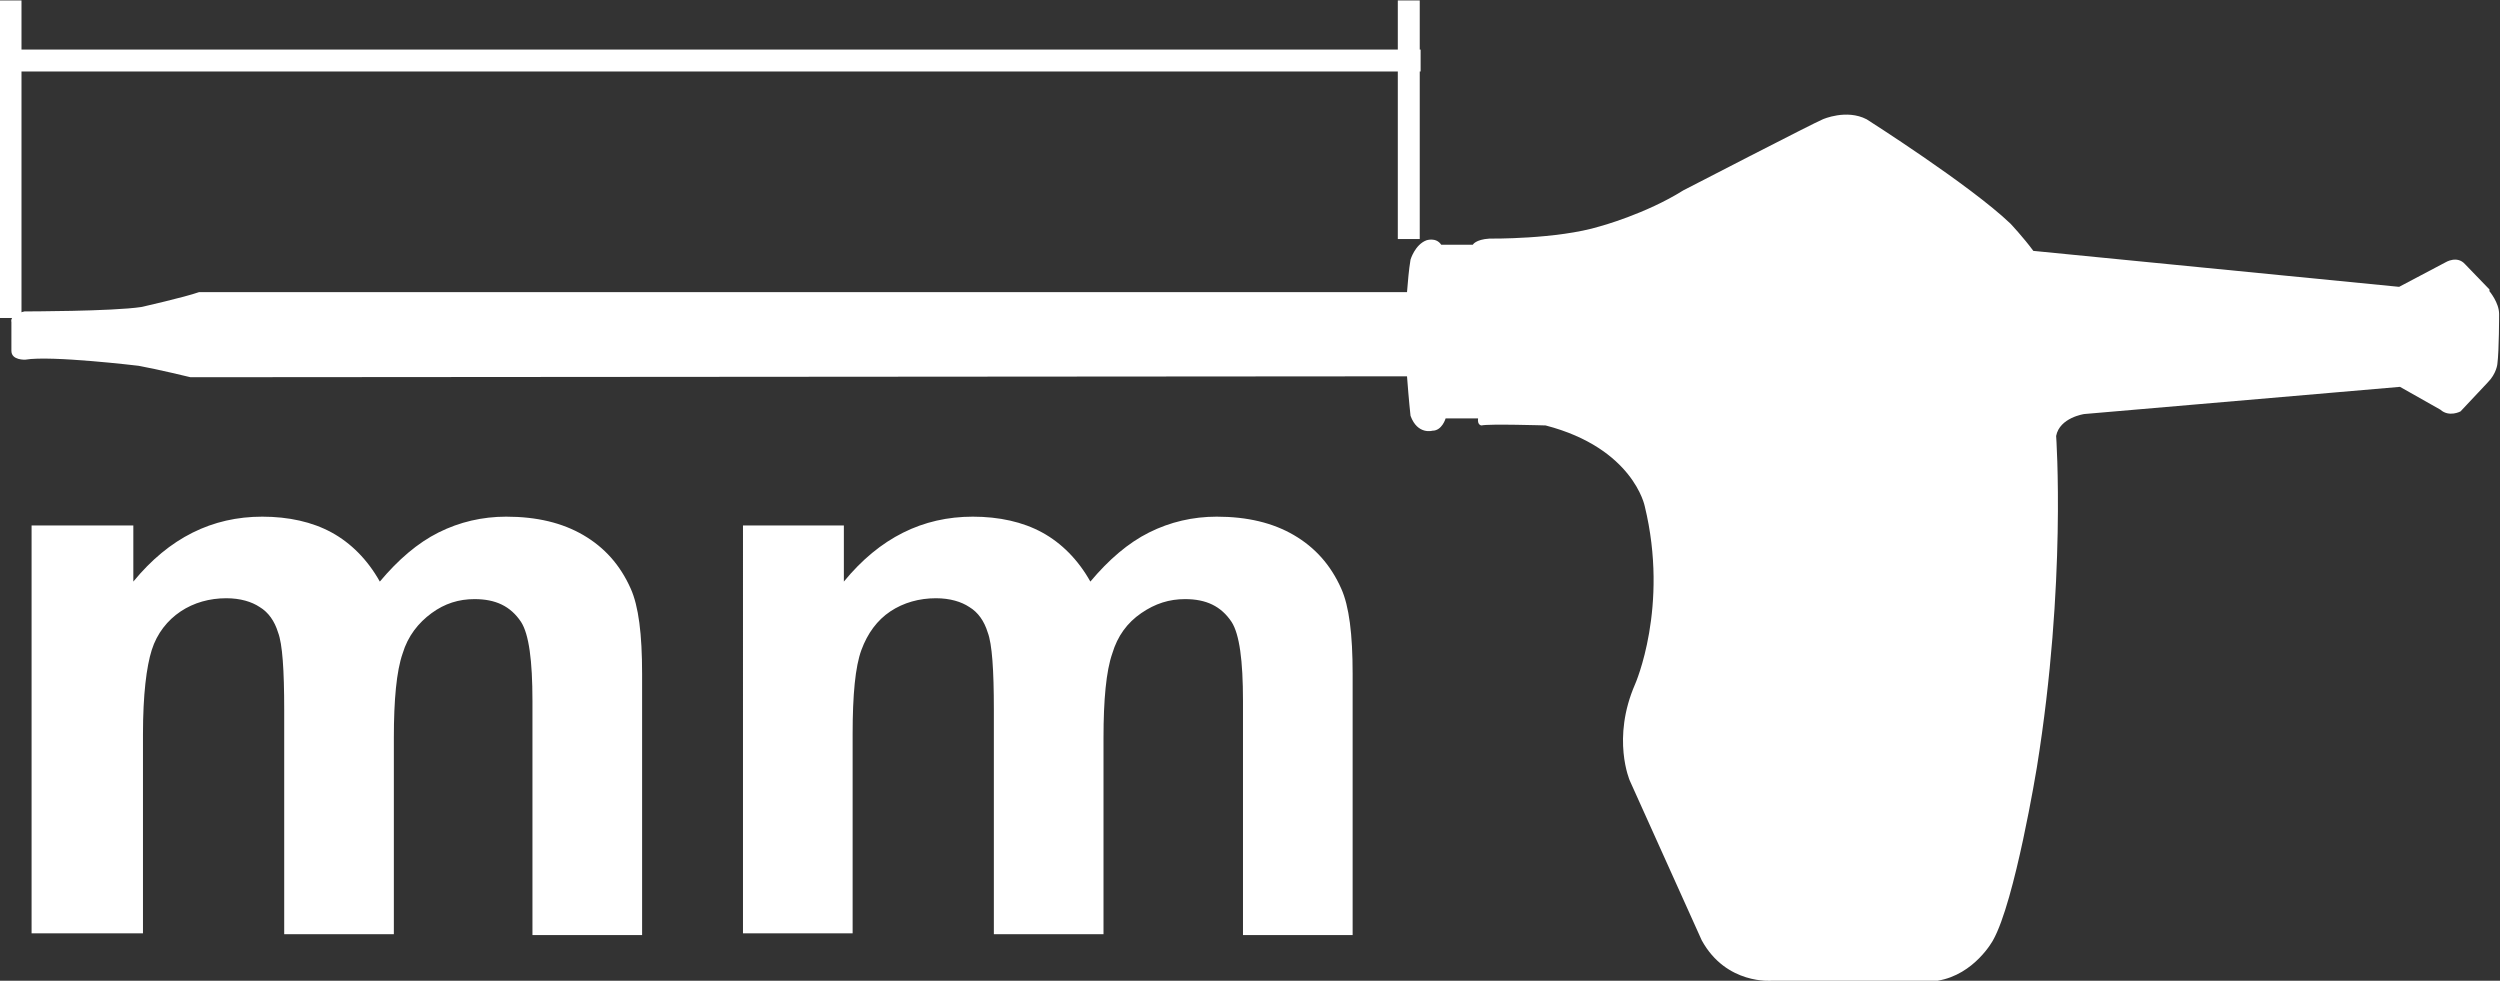
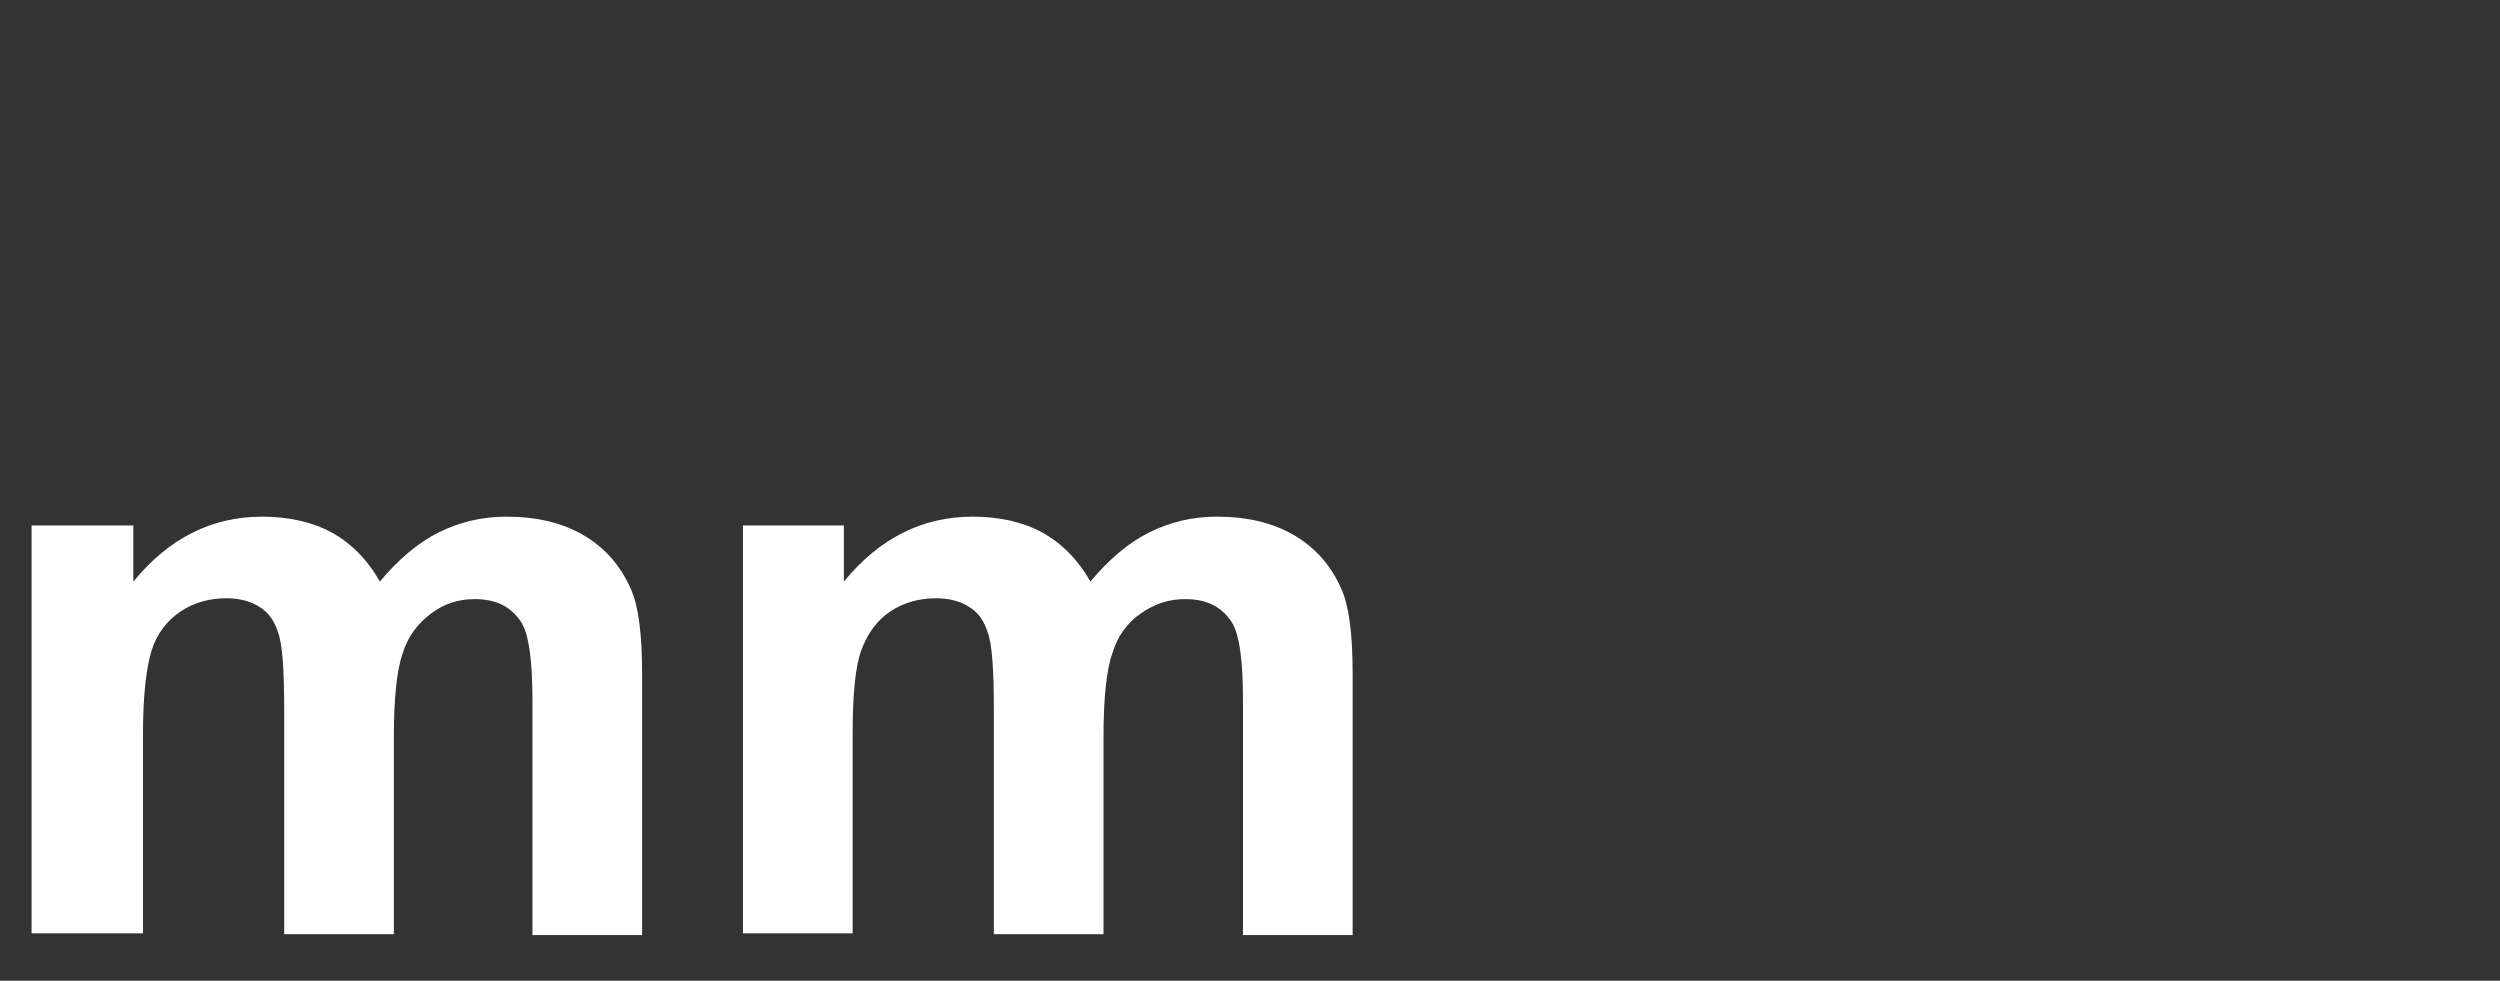
<svg xmlns="http://www.w3.org/2000/svg" id="_圖層_1" viewBox="0 0 28.5 11.18">
  <rect x="0" y="0" width="28.5" height="11.18" fill="#333333" stroke="none" />
  <defs>
    <style>.cls-1{fill:#fff;}.cls-2{stroke:#fff;stroke-linecap:square;stroke-miterlimit:10;stroke-width:.25px;}.cls-2,.cls-3{fill:none;}</style>
  </defs>
  <g>
    <path class="cls-1" d="M.36,5.99H1.52v.64c.41-.5,.9-.74,1.47-.74,.3,0,.57,.06,.79,.18s.41,.31,.55,.56c.21-.25,.43-.44,.67-.56,.24-.12,.5-.18,.77-.18,.35,0,.64,.07,.88,.21,.24,.14,.42,.34,.54,.61,.09,.2,.13,.52,.13,.97v2.98h-1.25v-2.67c0-.46-.04-.76-.13-.9-.12-.18-.29-.26-.53-.26-.18,0-.34,.05-.49,.16-.15,.11-.27,.26-.33,.46-.07,.2-.1,.53-.1,.96v2.24h-1.25v-2.56c0-.45-.02-.75-.07-.88-.04-.13-.11-.23-.21-.29-.09-.06-.22-.1-.38-.1-.19,0-.37,.05-.52,.15-.15,.1-.27,.25-.33,.44s-.1,.51-.1,.96v2.27H.36V5.99Z" />
    <path class="cls-1" d="M8.47,5.99h1.15v.64c.41-.5,.9-.74,1.47-.74,.3,0,.57,.06,.79,.18s.41,.31,.55,.56c.21-.25,.43-.44,.67-.56,.24-.12,.5-.18,.77-.18,.35,0,.64,.07,.88,.21,.24,.14,.42,.34,.54,.61,.09,.2,.13,.52,.13,.97v2.98h-1.25v-2.67c0-.46-.04-.76-.13-.9-.12-.18-.29-.26-.53-.26-.18,0-.34,.05-.5,.16s-.27,.26-.33,.46c-.07,.2-.1,.53-.1,.96v2.24h-1.25v-2.56c0-.45-.02-.75-.07-.88-.04-.13-.11-.23-.21-.29-.09-.06-.22-.1-.38-.1-.19,0-.37,.05-.52,.15s-.26,.25-.33,.44c-.07,.19-.1,.51-.1,.96v2.27h-1.25V5.99Z" />
  </g>
-   <path class="cls-1" d="M28.38,3.3l-.28-.29c-.09-.1-.22-.02-.22-.02l-.53,.28-4.17-.41c-.11-.15-.26-.31-.26-.31-.46-.44-1.64-1.19-1.64-1.19-.23-.12-.5,0-.5,0-.1,.04-1.59,.81-1.59,.81-.43,.27-.95,.41-.95,.41-.49,.15-1.26,.14-1.26,.14-.16,.01-.19,.07-.19,.07h-.36c-.06-.09-.17-.05-.17-.05-.13,.05-.18,.22-.18,.22-.02,.12-.03,.25-.04,.37H2.27c-.17,.06-.66,.17-.66,.17-.33,.05-1.33,.05-1.33,.05-.18,.04-.15,.12-.15,.12v.33c0,.11,.16,.1,.16,.1,.29-.05,1.29,.07,1.29,.07,.22,.04,.59,.13,.59,.13h.44s13.43-.01,13.43-.01c.02,.27,.04,.45,.04,.45,.08,.22,.25,.17,.25,.17,.11,0,.15-.14,.15-.14h.37c-.01,.08,.04,.08,.04,.08,.08-.02,.73,0,.73,0,1,.26,1.13,.92,1.13,.92,.28,1.15-.11,2.03-.11,2.03-.27,.62-.06,1.1-.06,1.1l.82,1.82c.28,.51,.8,.46,.8,.46h1.89c.42-.07,.63-.46,.63-.46,.25-.44,.5-1.97,.5-1.97,.34-2.11,.22-3.78,.22-3.78,.04-.21,.32-.25,.32-.25l3.6-.31,.46,.26c.1,.09,.23,.02,.23,.02l.31-.33c.1-.1,.11-.21,.11-.21,.02-.15,.02-.57,.02-.57,0-.13-.11-.26-.11-.26" />
-   <path class="cls-2" d="M16.07,.69H.14m-.02,2.81V.13m15.94,2.47V.13" />
-   <rect class="cls-3" width="28.5" height="11.18" />
</svg>